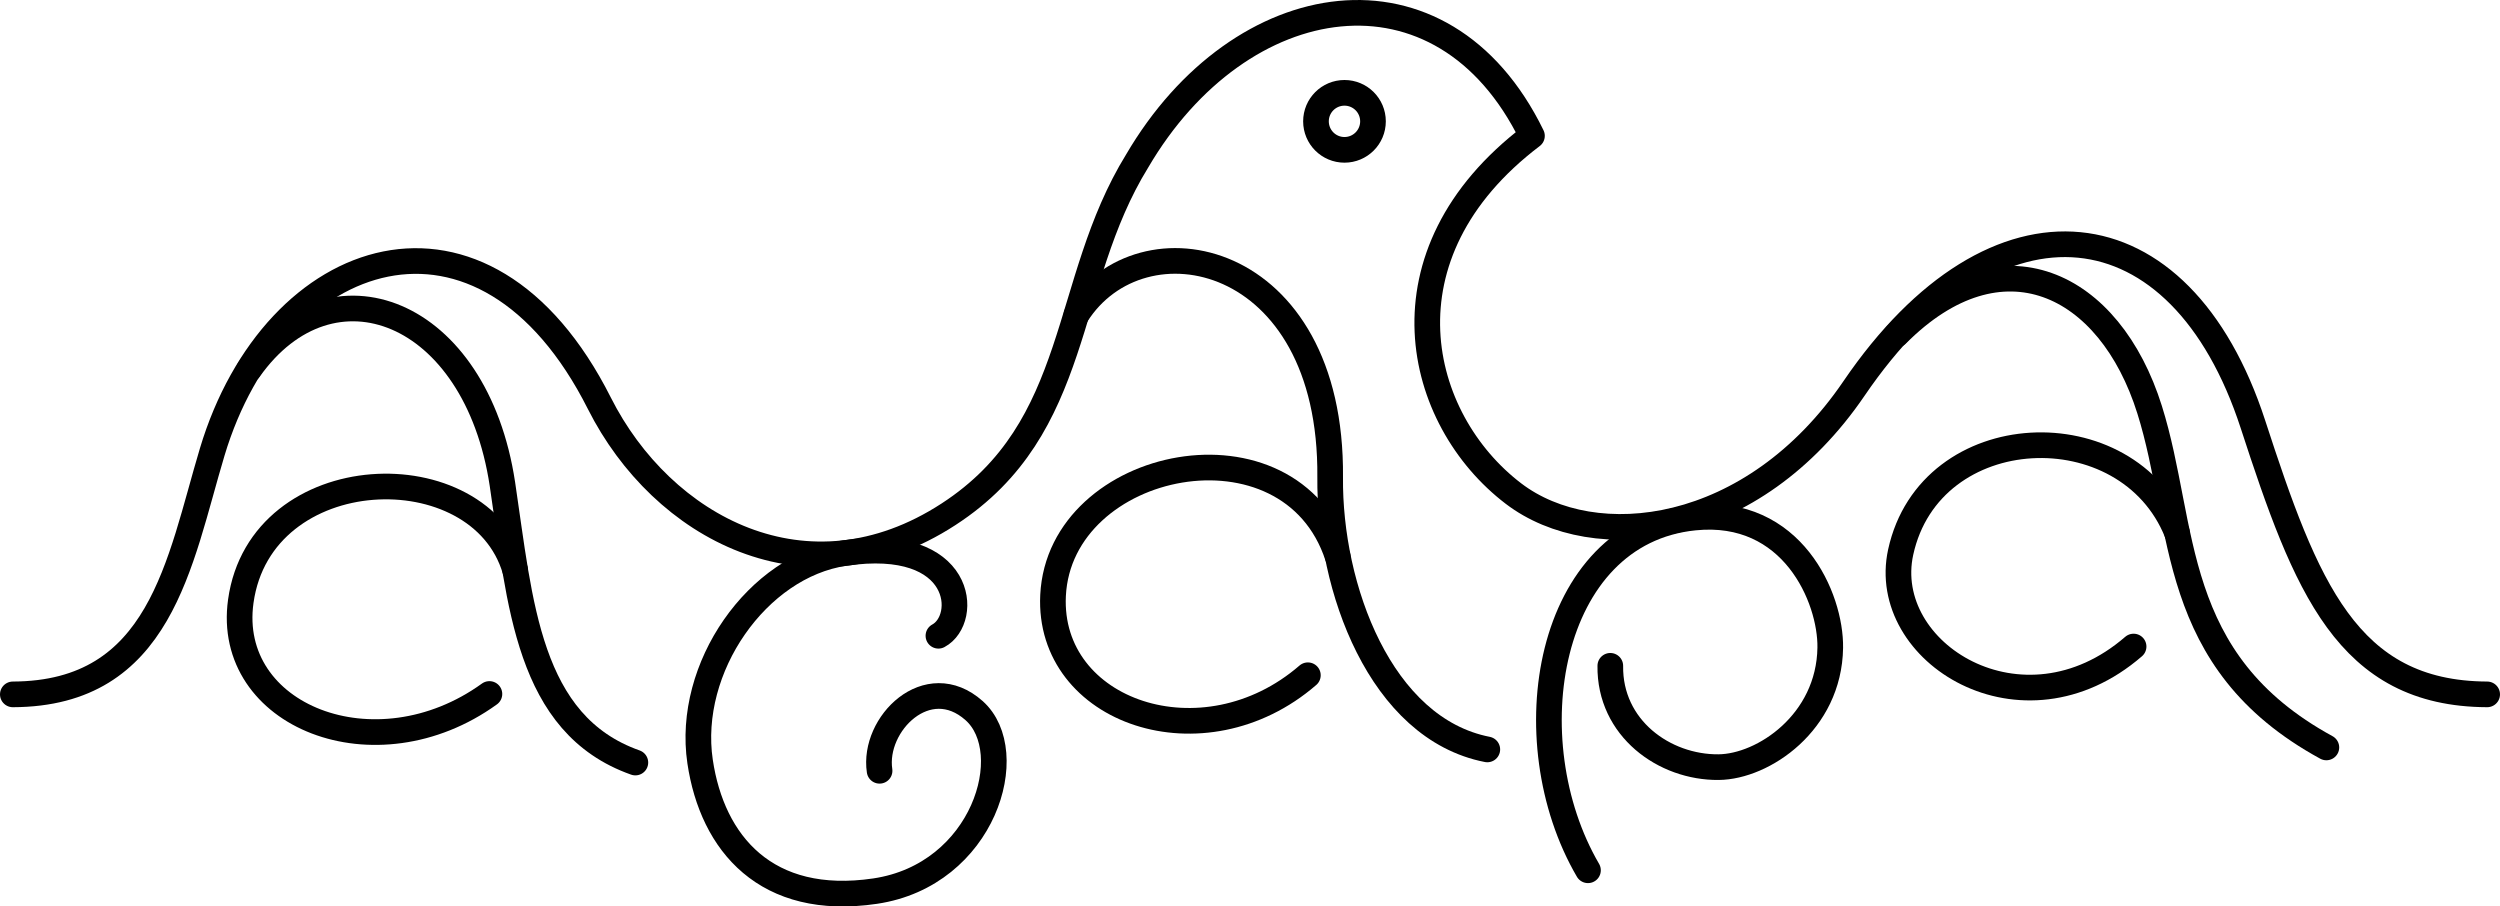
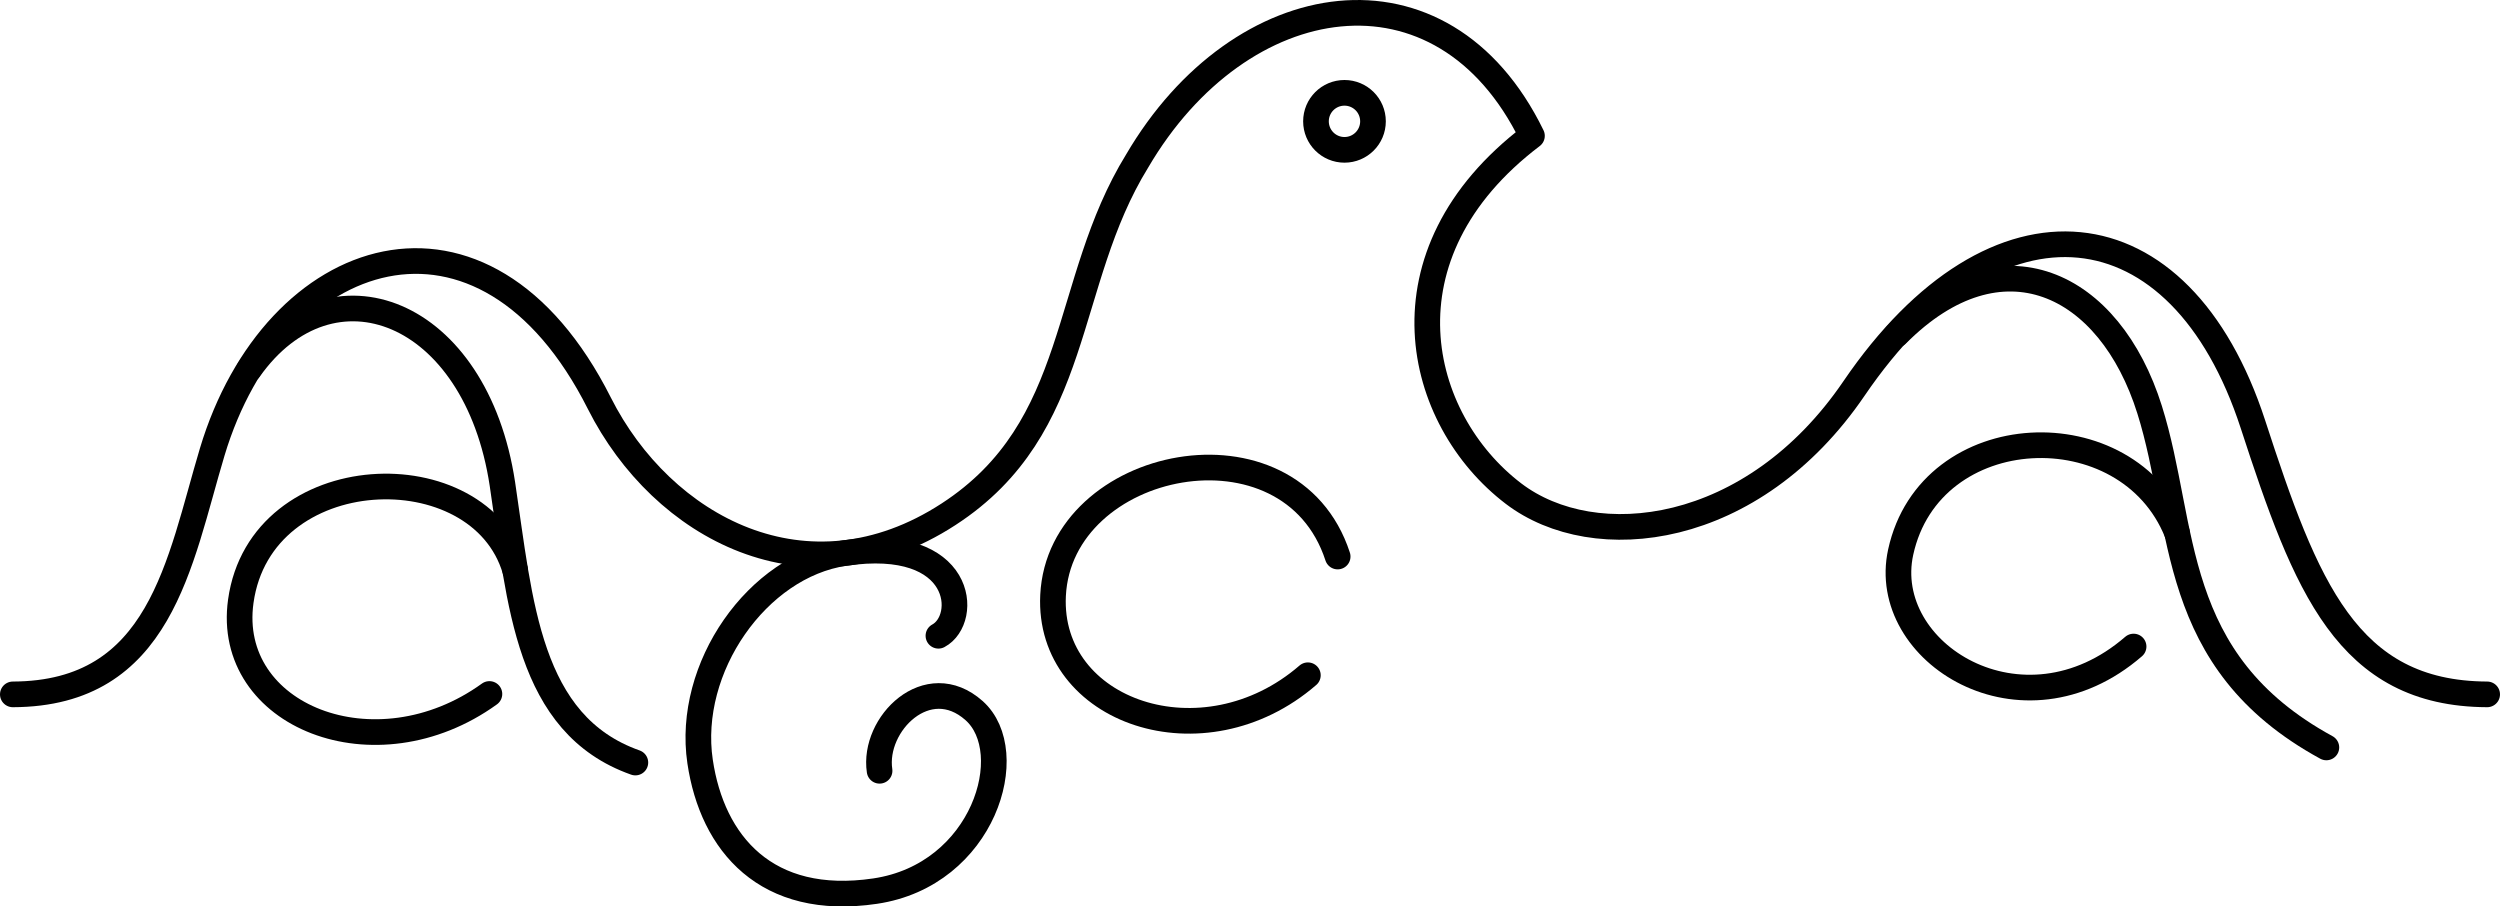
<svg xmlns="http://www.w3.org/2000/svg" viewBox="0 0 876.9 317.95">
  <defs>
    <style>.cls-1{fill:none;stroke:#000;stroke-linecap:round;stroke-linejoin:round;stroke-width:9px;}</style>
  </defs>
  <title>Agapa_logo2_07e</title>
  <g id="Слой_2" data-name="Слой 2">
    <g id="Слой_1-2" data-name="Слой 1">
      <path class="cls-1" d="M4.5,243.56c52-.18,58.32-46.26,69.93-85,21.79-72.71,95.32-97.46,135.81-17.09,22,43.64,72.86,71.18,122.48,38.91,47-30.53,39.7-81,66.15-123.91C435-5.23,506-16.66,537.35,47.65c-55,41.69-40.61,99.48-6.47,125.49,28.4,21.64,83.89,15.32,119.43-36.88,49.61-72.86,114.48-65.57,139.93,12.56,18.53,56.89,33,94.51,82.16,94.74" />
      <circle class="cls-1" cx="471.59" cy="42.56" r="10" />
      <path class="cls-1" d="M87.38,129.6c28.76-40.71,79.61-21.15,88.85,40.21,6.24,41.49,8.76,84.28,46.63,97.66" />
      <path class="cls-1" d="M180.69,199.94c-12.38-42-89.23-39.26-96.23,10.94-5.62,40.24,47.18,61.43,87.21,32.54" />
      <path class="cls-1" d="M665.31,117.34C701.89,80.57,740,99.06,754,143.71c12.9,41,6.3,88.07,62,118.46" />
      <path class="cls-1" d="M763.59,186.8c-17.36-43.32-86.6-40.42-96.91,6.88-7.68,35.18,42.67,66.89,81.7,33.1" />
-       <path class="cls-1" d="M377.57,110.45c22.72-36,89.74-22.6,89,56.93-.38,38.79,17.67,88.17,55.12,95.49" />
      <path class="cls-1" d="M469.2,195.21c-16.63-51-97.45-34.55-99.83,13.64-2,41,52.74,59.74,89.38,28" />
      <path class="cls-1" d="M329.16,223c10.85-5.8,9.09-35.23-32.93-29-30.57,4.53-55.54,40.24-50.67,73.1,4.26,28.75,23.2,51.13,61.4,45.47s51-48.85,34.7-63.33-35.58,4.69-33.14,21.12" />
-       <path class="cls-1" d="M557,305.26c-26.6-45.59-14.65-118.46,37.34-123.72,34.33-3.48,47.9,28.19,47.64,45.67-.39,26.23-23.53,41.73-39.15,41.87-19.08.18-38.3-13.68-38-35.54" />
    </g>
  </g>
</svg>